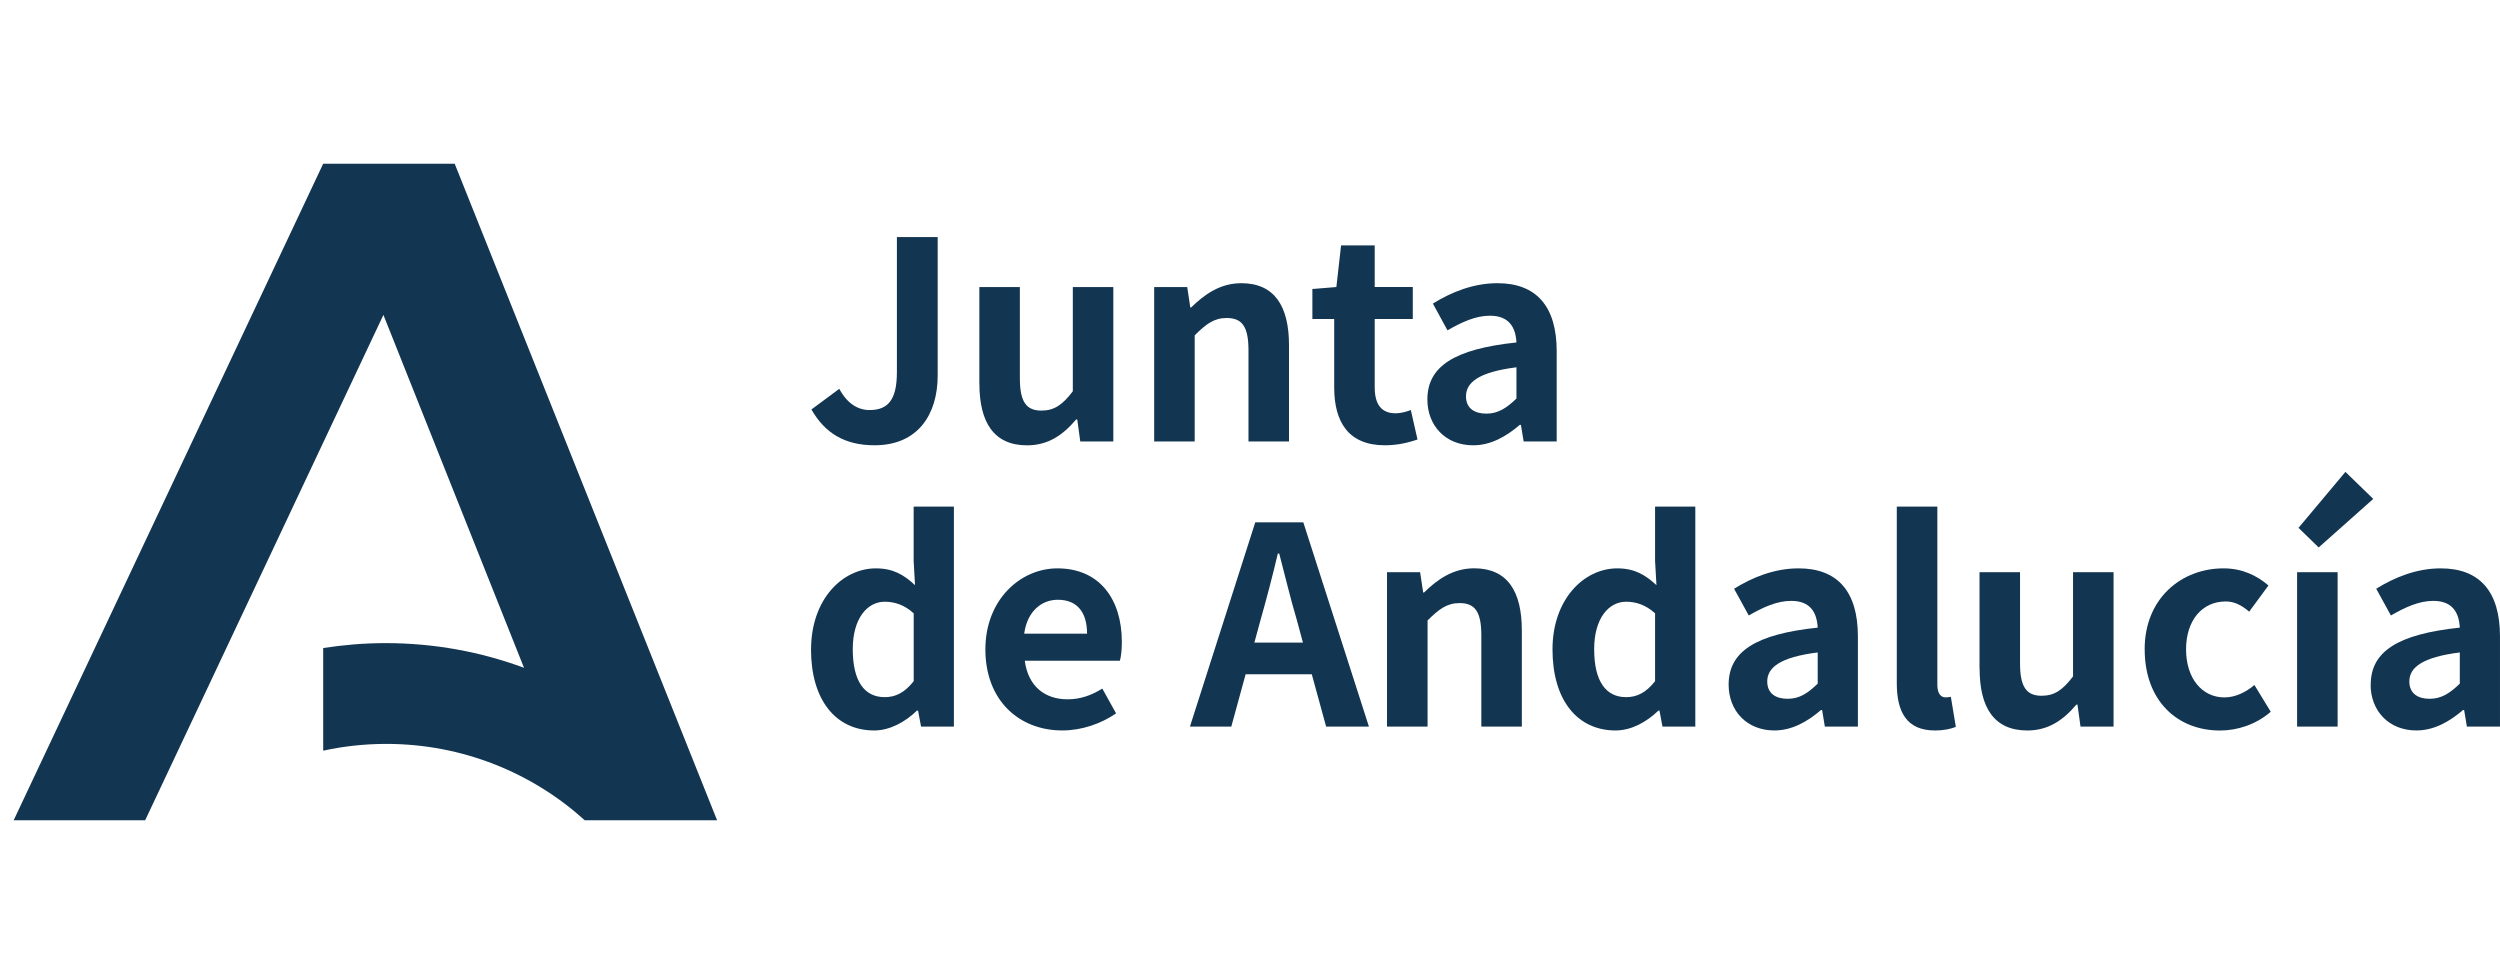
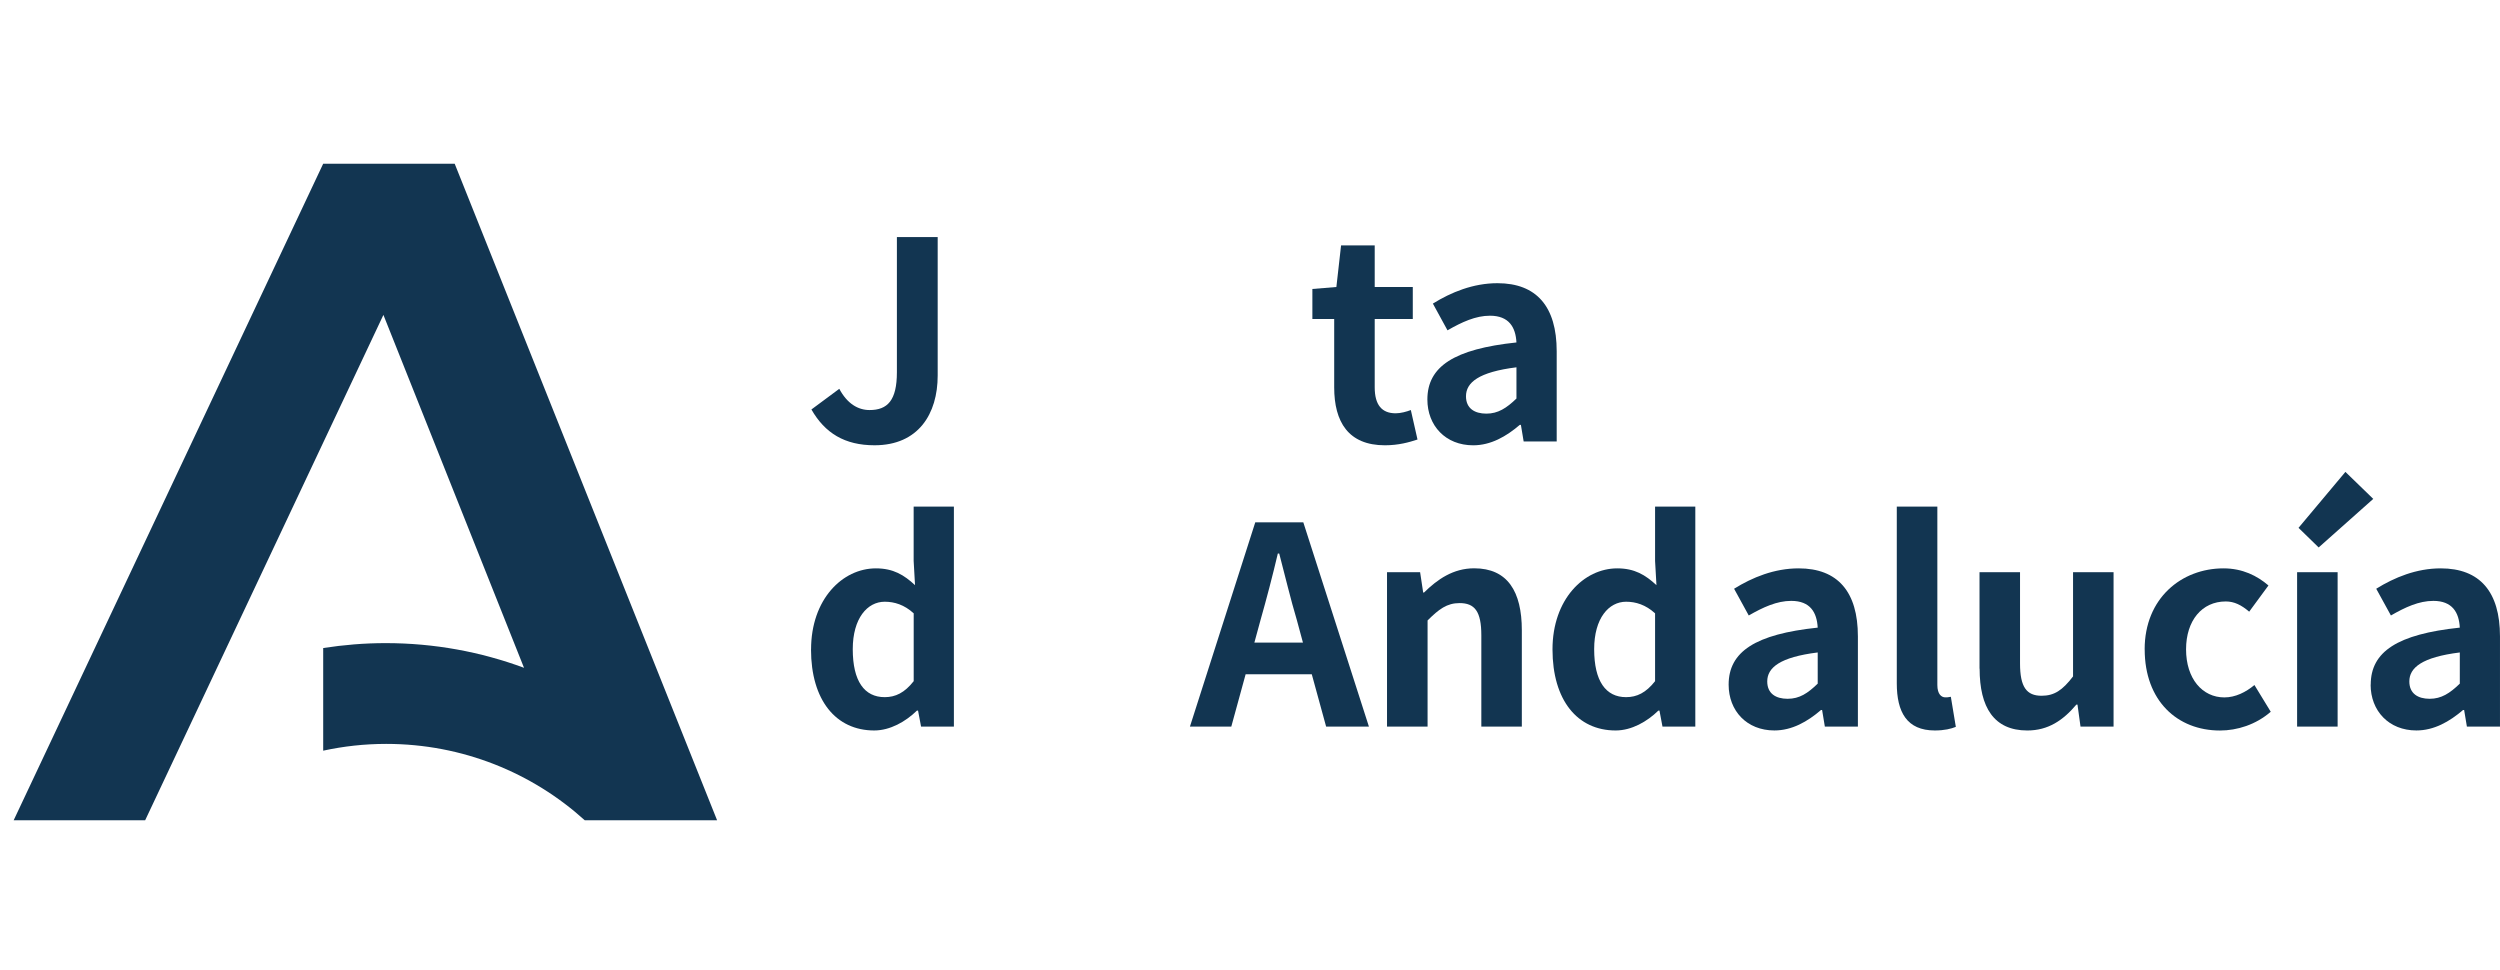
<svg xmlns="http://www.w3.org/2000/svg" width="165" height="64" viewBox="0 0 165 64" fill="none">
  <path d="M53.554 27.025L55.393 25.662C55.917 26.644 56.63 27.063 57.392 27.063C58.577 27.063 59.195 26.427 59.195 24.571V15.648H61.887V24.785C61.887 27.315 60.614 29.388 57.72 29.388C55.753 29.388 54.446 28.587 53.551 27.021L53.554 27.025Z" fill="#123551" />
-   <path d="M64.637 25.313V18.945H67.311V24.971C67.311 26.537 67.747 27.099 68.73 27.099C69.568 27.099 70.114 26.736 70.806 25.824V18.945H73.479V29.137H71.298L71.099 27.683H71.026C70.152 28.718 69.17 29.392 67.786 29.392C65.584 29.392 64.64 27.865 64.64 25.313H64.637Z" fill="#123551" />
-   <path d="M76.176 18.947H78.357L78.559 20.292H78.615C79.507 19.418 80.545 18.691 81.925 18.691C84.127 18.691 85.074 20.219 85.074 22.784V29.138H82.4V23.116C82.4 21.533 81.964 20.988 80.961 20.988C80.122 20.988 79.594 21.39 78.85 22.134V29.138H76.176V18.947Z" fill="#123551" />
  <path d="M88.057 25.566V21.053H86.617V19.072L88.201 18.942L88.511 16.195H90.731V18.942H93.244V21.053H90.731V25.566C90.731 26.73 91.206 27.278 92.115 27.278C92.444 27.278 92.842 27.17 93.115 27.062L93.555 29.008C93.006 29.19 92.3 29.389 91.406 29.389C88.987 29.389 88.057 27.841 88.057 25.566Z" fill="#123551" />
  <path d="M94.207 26.367C94.207 24.186 95.972 23.036 100.086 22.602C100.033 21.599 99.593 20.837 98.338 20.837C97.391 20.837 96.482 21.257 95.535 21.802L94.57 20.037C95.773 19.289 97.23 18.691 98.831 18.691C101.414 18.691 102.742 20.236 102.742 23.183V29.135H100.561L100.379 28.041H100.306C99.415 28.806 98.394 29.39 97.23 29.39C95.409 29.39 94.207 28.097 94.207 26.367ZM100.086 26.297V24.242C97.594 24.553 96.755 25.245 96.755 26.153C96.755 26.954 97.321 27.3 98.104 27.3C98.866 27.3 99.432 26.936 100.089 26.3L100.086 26.297Z" fill="#123551" />
  <path d="M53.531 42.86C53.531 39.55 55.603 37.512 57.809 37.512C58.955 37.512 59.665 37.946 60.392 38.62L60.301 37.02V33.434H62.957V47.956H60.79L60.591 46.9H60.517C59.773 47.627 58.749 48.211 57.697 48.211C55.166 48.211 53.527 46.208 53.527 42.86H53.531ZM60.304 44.953V40.48C59.686 39.913 59.029 39.714 58.392 39.714C57.246 39.714 56.282 40.805 56.282 42.846C56.282 44.957 57.047 46.012 58.392 46.012C59.102 46.012 59.703 45.722 60.304 44.957V44.953Z" fill="#123551" />
-   <path d="M65.035 42.859C65.035 39.567 67.363 37.512 69.785 37.512C72.588 37.512 74.042 39.567 74.042 42.37C74.042 42.88 73.986 43.37 73.913 43.607H67.635C67.852 45.281 68.946 46.155 70.46 46.155C71.295 46.155 72.022 45.9 72.752 45.446L73.661 47.081C72.661 47.777 71.368 48.21 70.114 48.21C67.254 48.21 65.035 46.225 65.035 42.859ZM71.746 41.821C71.746 40.455 71.131 39.584 69.816 39.584C68.743 39.584 67.796 40.346 67.597 41.821H71.746Z" fill="#123551" />
  <path d="M82.848 34.473H86.018L90.349 47.957H87.525L86.577 44.5H82.212L81.265 47.957H78.535L82.848 34.473ZM82.792 42.41H85.994L85.595 40.935C85.176 39.534 84.812 37.989 84.428 36.531H84.337C83.991 38.006 83.589 39.534 83.191 40.935L82.789 42.41H82.792Z" fill="#123551" />
  <path d="M91.543 37.763H93.727L93.93 39.109H93.983C94.874 38.235 95.912 37.508 97.296 37.508C99.498 37.508 100.441 39.035 100.441 41.601V47.955H97.768V41.933C97.768 40.349 97.331 39.804 96.331 39.804C95.496 39.804 94.965 40.206 94.22 40.95V47.955H91.543V37.763Z" fill="#123551" />
  <path d="M102.465 42.86C102.465 39.55 104.541 37.512 106.739 37.512C107.886 37.512 108.595 37.946 109.326 38.62L109.235 37.02V33.434H111.891V47.956H109.724L109.525 46.9H109.452C108.707 47.627 107.69 48.211 106.631 48.211C104.101 48.211 102.465 46.208 102.465 42.86ZM109.235 44.953V40.48C108.616 39.913 107.959 39.714 107.323 39.714C106.177 39.714 105.215 40.805 105.215 42.846C105.215 44.957 105.981 46.012 107.323 46.012C108.033 46.012 108.634 45.722 109.235 44.957V44.953Z" fill="#123551" />
  <path d="M114.09 45.187C114.09 43.006 115.855 41.856 119.969 41.423C119.913 40.42 119.479 39.658 118.221 39.658C117.274 39.658 116.365 40.077 115.418 40.622L114.45 38.857C115.652 38.109 117.106 37.512 118.71 37.512C121.293 37.512 122.621 39.056 122.621 42.003V47.955H120.44L120.259 46.861H120.185C119.294 47.627 118.273 48.21 117.11 48.21C115.289 48.21 114.09 46.917 114.09 45.187ZM119.969 45.117V43.062C117.473 43.373 116.638 44.065 116.638 44.974C116.638 45.774 117.2 46.12 117.983 46.12C118.766 46.12 119.312 45.757 119.969 45.12V45.117Z" fill="#123551" />
  <path d="M125.188 45.1V33.434H127.865V45.209C127.865 45.827 128.141 46.026 128.392 46.026C128.504 46.026 128.574 46.026 128.756 45.988L129.085 47.973C128.773 48.099 128.337 48.211 127.7 48.211C125.845 48.211 125.188 46.991 125.188 45.1Z" fill="#123551" />
  <path d="M130.648 44.134V37.766H133.322V43.791C133.322 45.357 133.763 45.92 134.745 45.92C135.584 45.92 136.125 45.556 136.821 44.644V37.766H139.495V47.957H137.314L137.114 46.503H137.041C136.167 47.538 135.185 48.212 133.801 48.212C131.599 48.212 130.655 46.685 130.655 44.134H130.648Z" fill="#123551" />
  <path d="M141.547 42.859C141.547 39.476 143.986 37.512 146.751 37.512C148.006 37.512 148.974 38.001 149.718 38.641L148.446 40.371C147.936 39.934 147.461 39.696 146.901 39.696C145.332 39.696 144.28 40.951 144.28 42.859C144.28 44.792 145.353 46.029 146.81 46.029C147.537 46.029 148.229 45.683 148.792 45.211L149.869 46.976C148.883 47.833 147.649 48.214 146.52 48.214C143.7 48.214 141.55 46.249 141.55 42.863L141.547 42.859Z" fill="#123551" />
-   <path d="M151.609 37.764H154.283V47.956H151.609V37.764ZM151.704 34.835L154.797 31.145L156.635 32.927L153.032 36.132L151.704 34.839V34.835Z" fill="#123551" />
+   <path d="M151.609 37.764H154.283V47.956H151.609ZM151.704 34.835L154.797 31.145L156.635 32.927L153.032 36.132L151.704 34.839V34.835Z" fill="#123551" />
  <path d="M156.468 45.187C156.468 43.006 158.233 41.856 162.347 41.423C162.294 40.42 161.854 39.658 160.599 39.658C159.652 39.658 158.743 40.077 157.8 40.622L156.831 38.857C158.034 38.109 159.488 37.512 161.088 37.512C163.671 37.512 164.999 39.056 164.999 42.003V47.955H162.815L162.633 46.861H162.56C161.665 47.627 160.648 48.21 159.481 48.21C157.663 48.21 156.461 46.917 156.461 45.187H156.468ZM162.347 45.117V43.062C159.855 43.373 159.016 44.065 159.016 44.974C159.016 45.774 159.582 46.12 160.361 46.12C161.127 46.12 161.69 45.757 162.347 45.12V45.117Z" fill="#123551" />
  <path fill-rule="evenodd" clip-rule="evenodd" d="M30.009 10.805H21.331L0.902 54.137H9.581L25.305 20.783L34.585 44.075C31.74 43.023 28.667 42.446 25.455 42.446C24.05 42.446 22.673 42.561 21.331 42.771V49.544C22.67 49.254 24.057 49.097 25.487 49.097C30.53 49.097 35.13 51.005 38.593 54.137H47.328L30.009 10.805Z" fill="#123551" />
</svg>